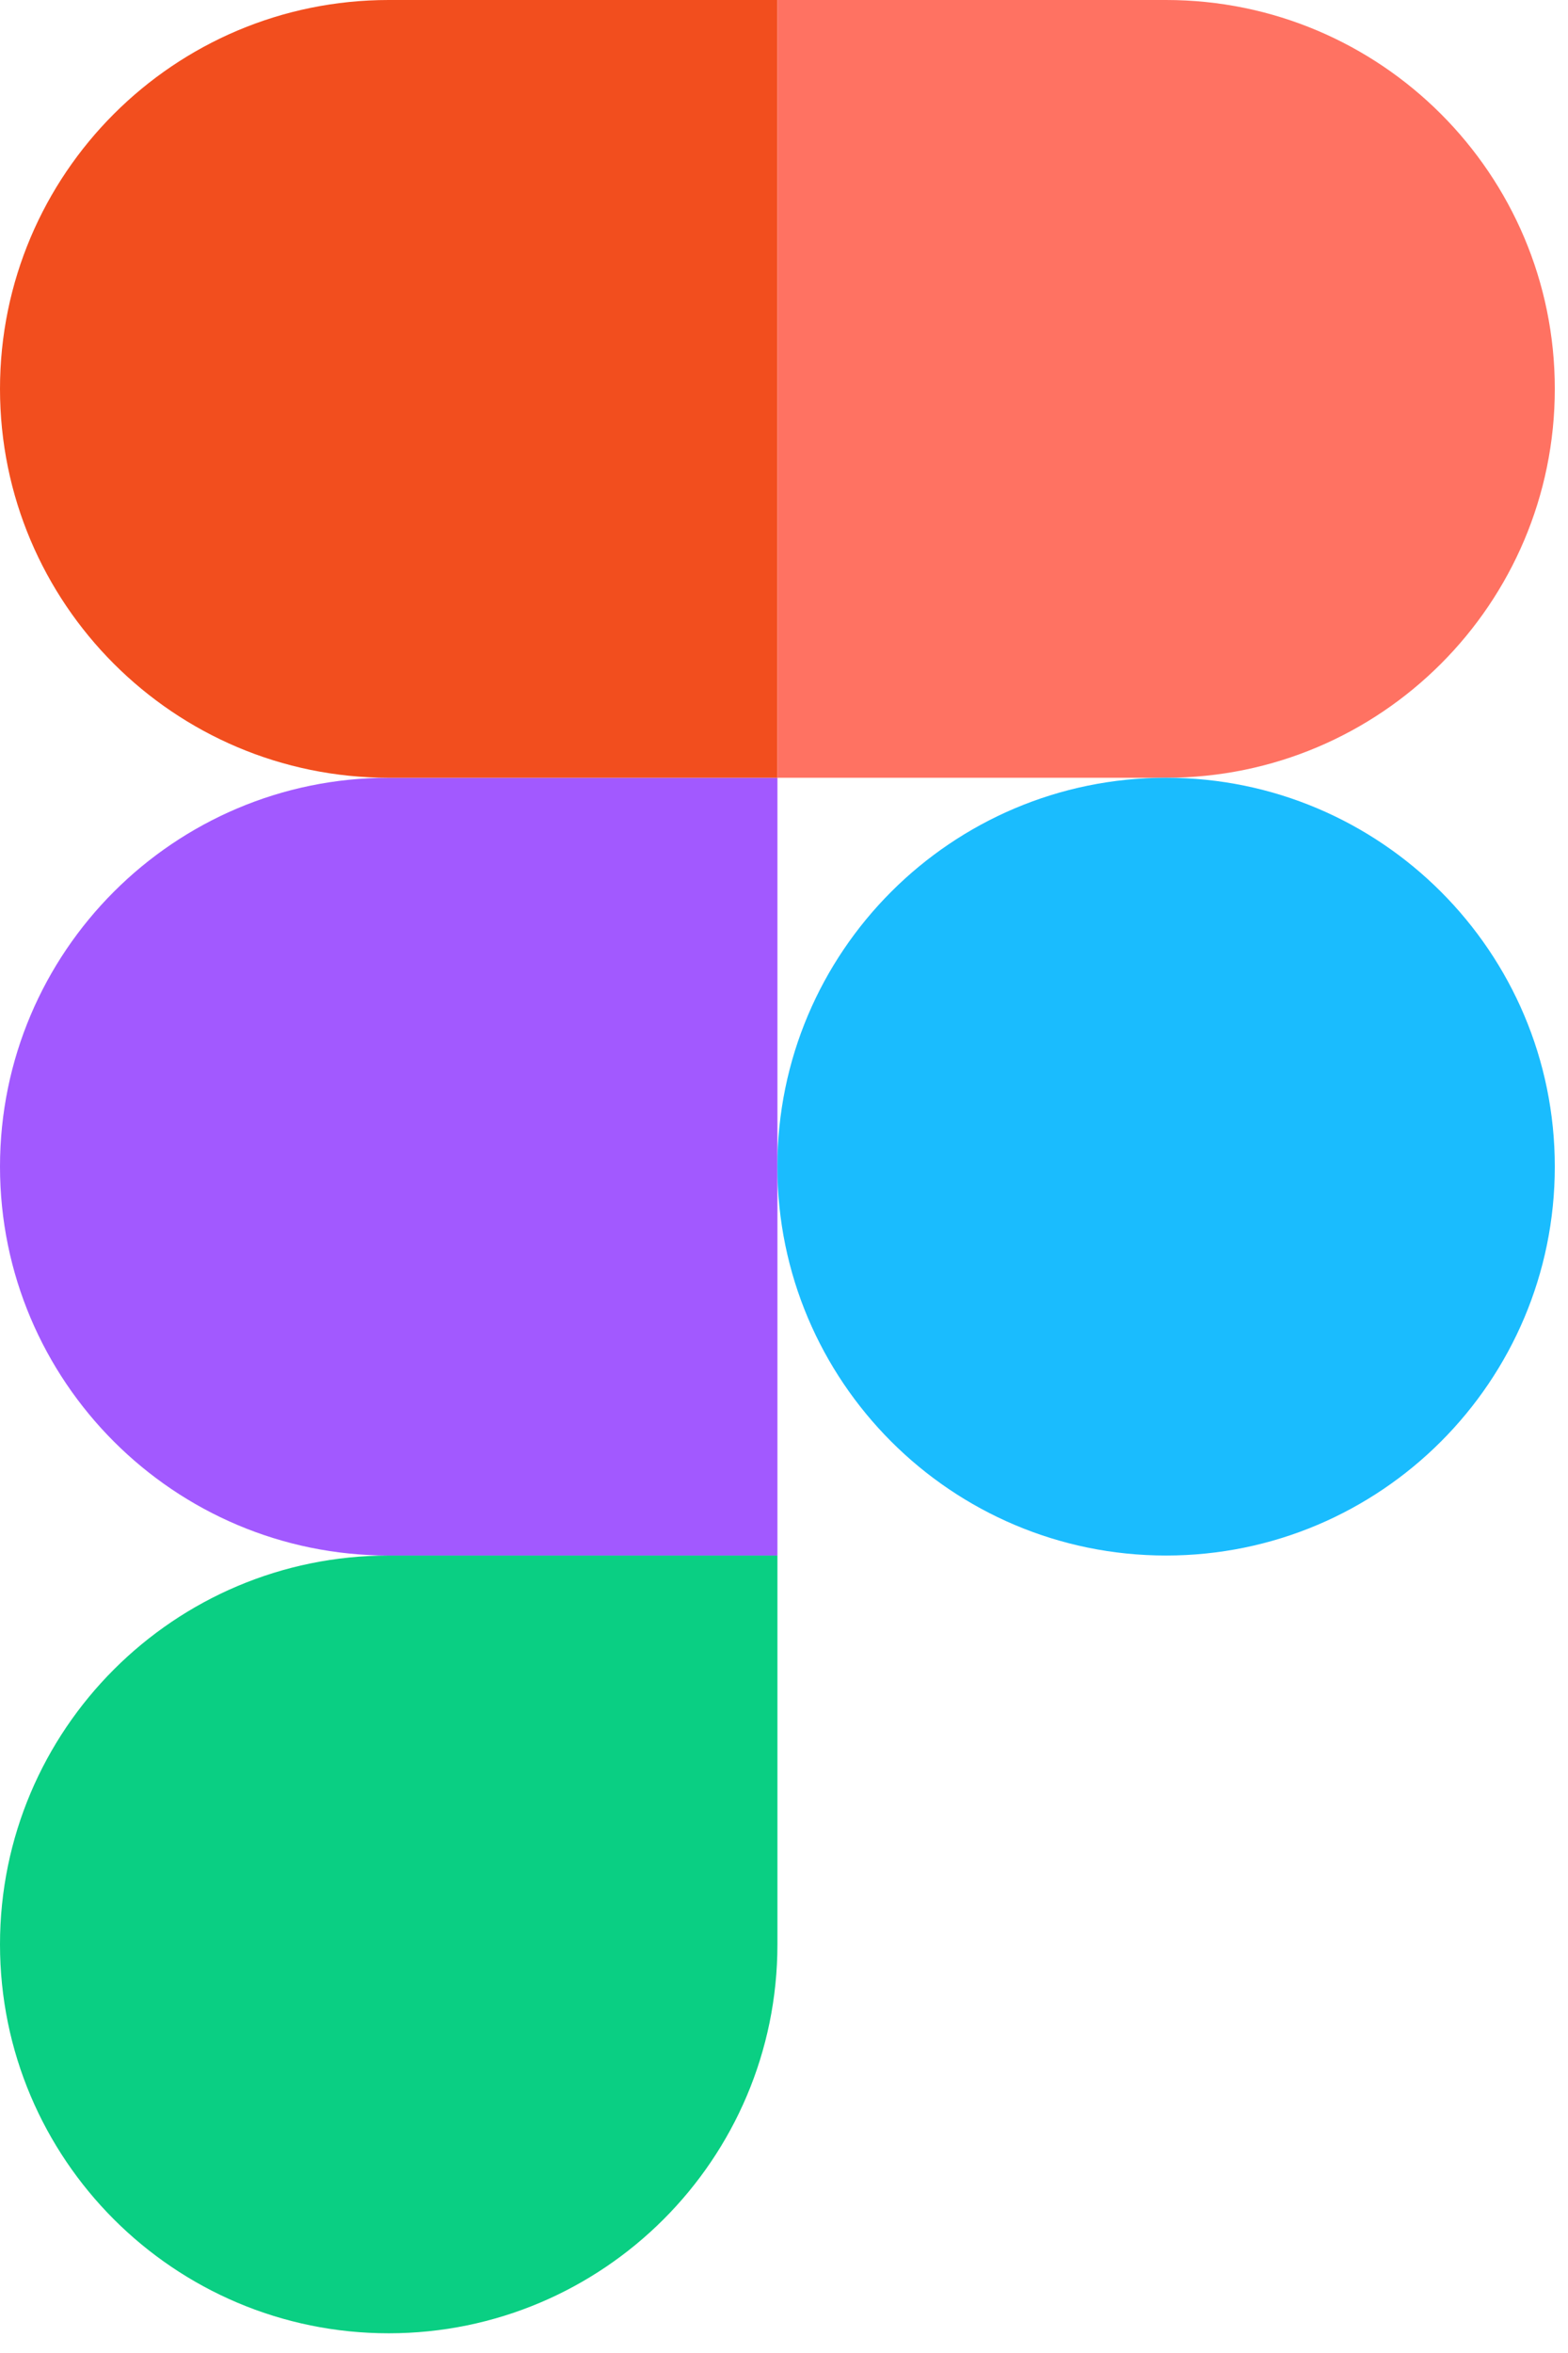
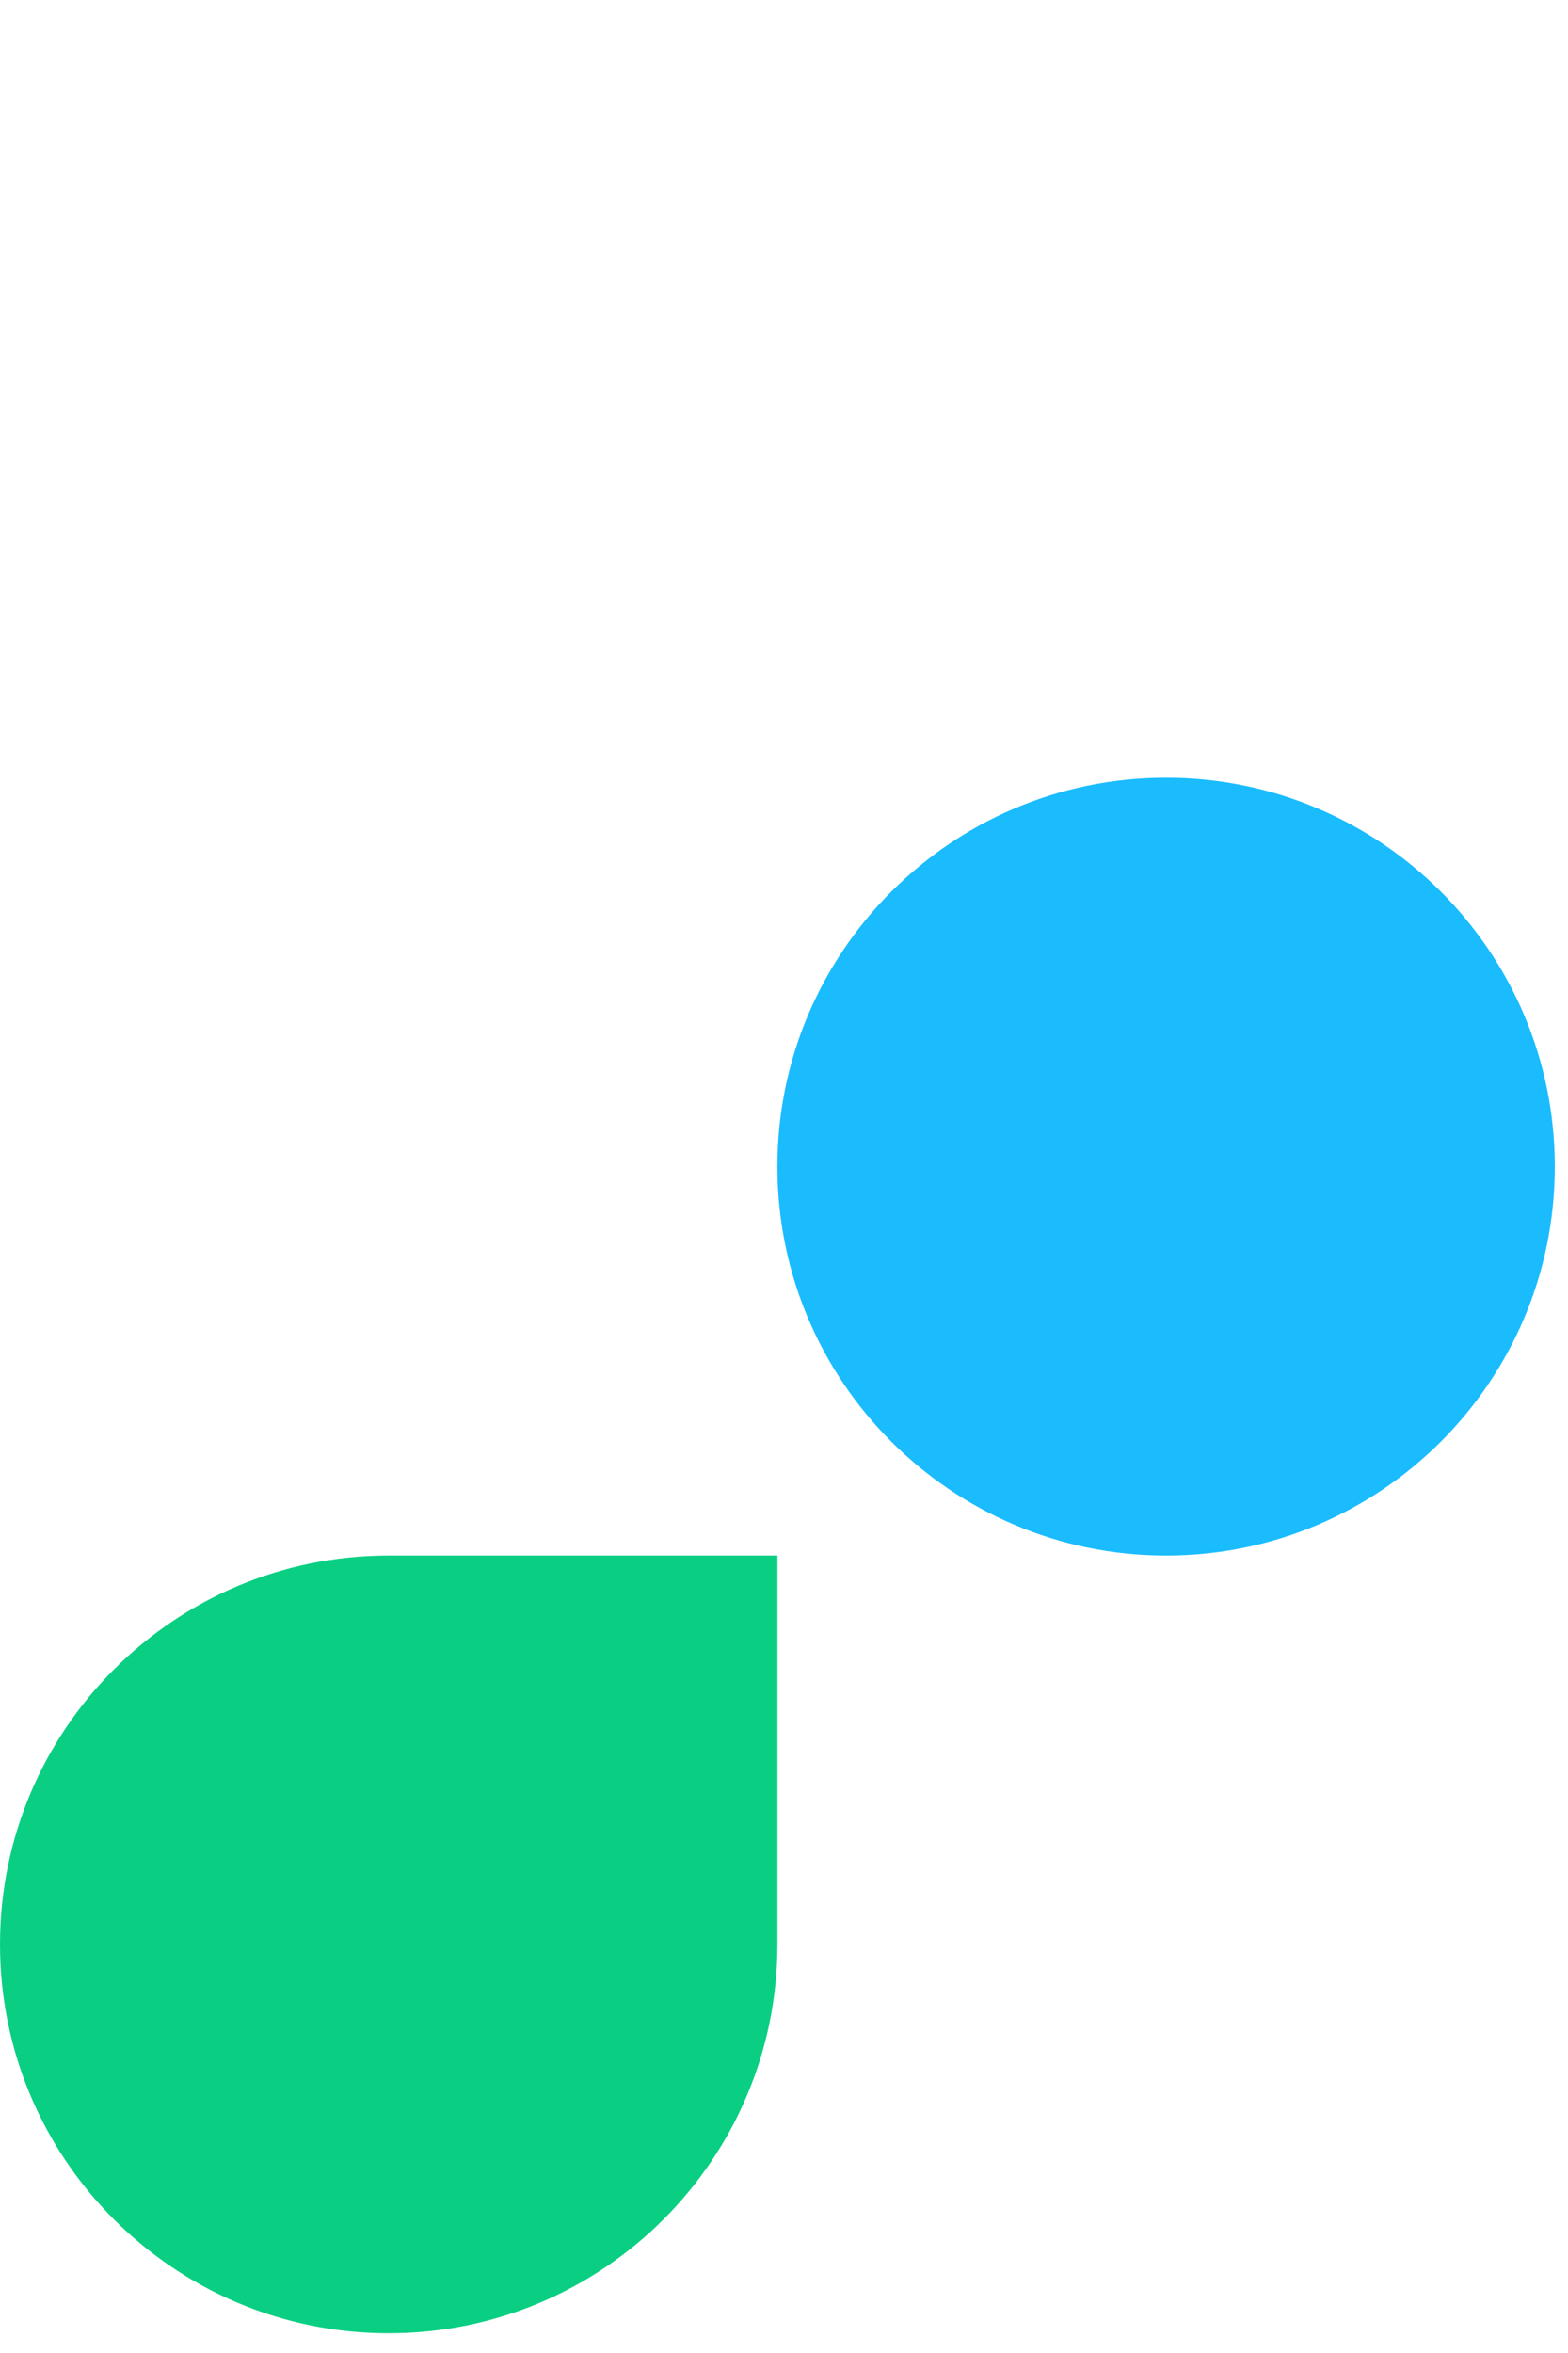
<svg xmlns="http://www.w3.org/2000/svg" width="48" height="72" viewBox="0 0 48 72" fill="none">
  <path d="M11.899 71.397C18.468 71.397 23.799 66.066 23.799 59.497V47.598H11.899C5.331 47.598 0 52.929 0 59.497C0 66.066 5.331 71.397 11.899 71.397Z" fill="#0ACF83" />
-   <path d="M0 35.698C0 29.13 5.331 23.799 11.899 23.799H23.799V47.598H11.899C5.331 47.598 0 42.267 0 35.698Z" fill="#A259FF" />
-   <path d="M0 11.899C0 5.331 5.331 0 11.899 0H23.799V23.799H11.899C5.331 23.799 0 18.468 0 11.899Z" fill="#F24E1E" />
-   <path d="M23.797 0H35.696C42.265 0 47.596 5.331 47.596 11.899C47.596 18.468 42.265 23.799 35.696 23.799H23.797V0Z" fill="#FF7262" />
  <path d="M47.596 35.698C47.596 42.267 42.265 47.598 35.696 47.598C29.128 47.598 23.797 42.267 23.797 35.698C23.797 29.13 29.128 23.799 35.696 23.799C42.265 23.799 47.596 29.13 47.596 35.698Z" fill="#1ABCFE" />
</svg>